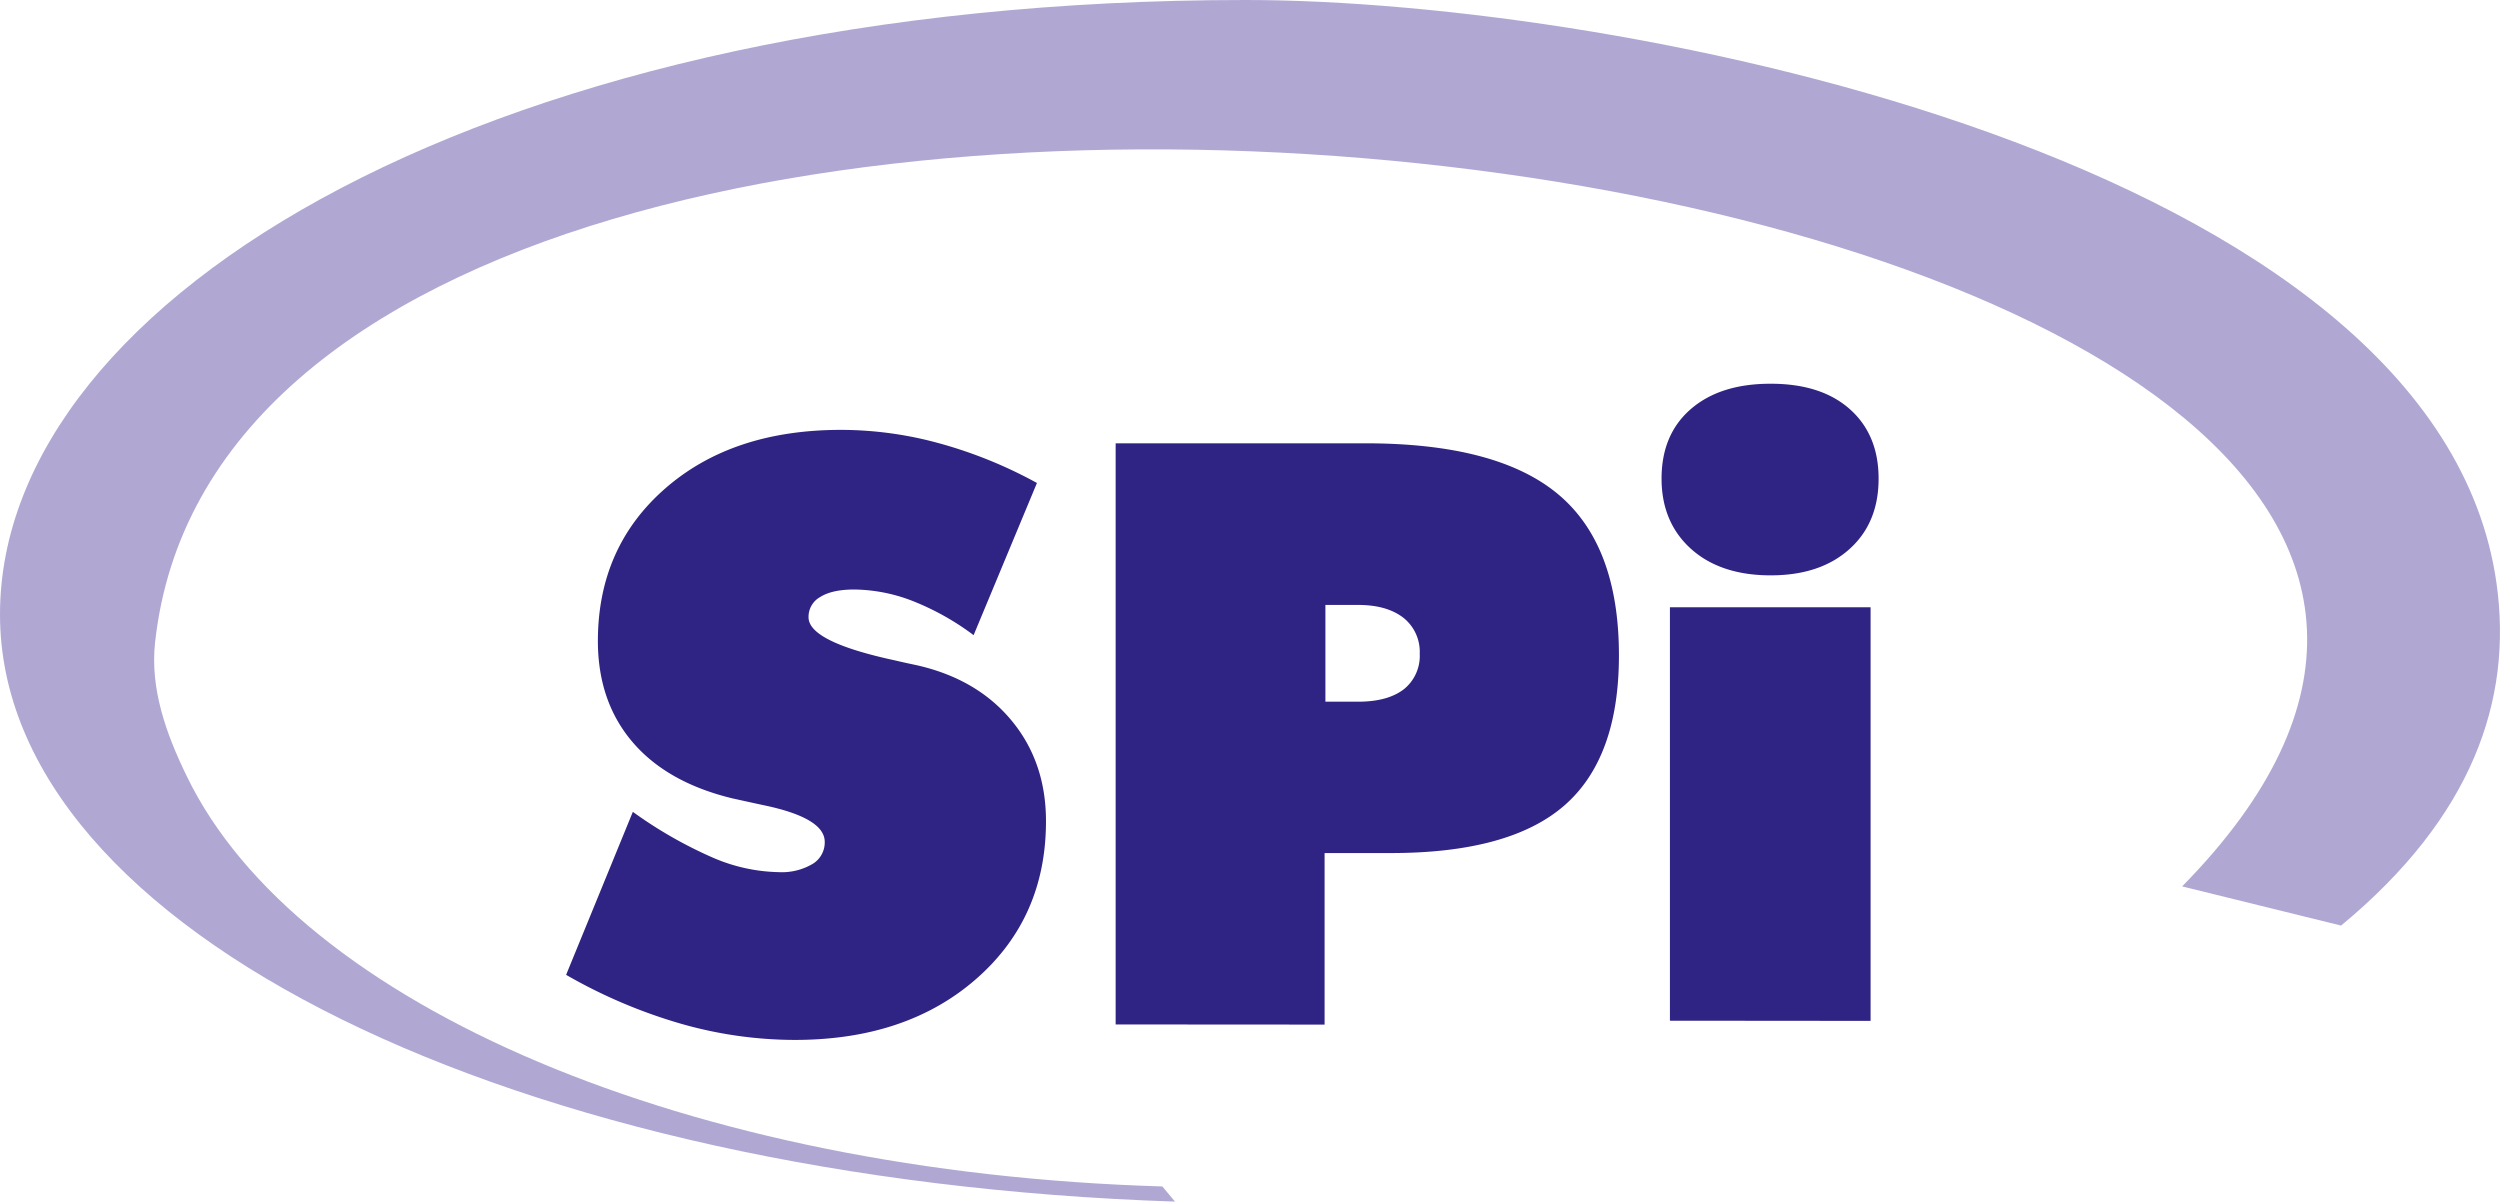
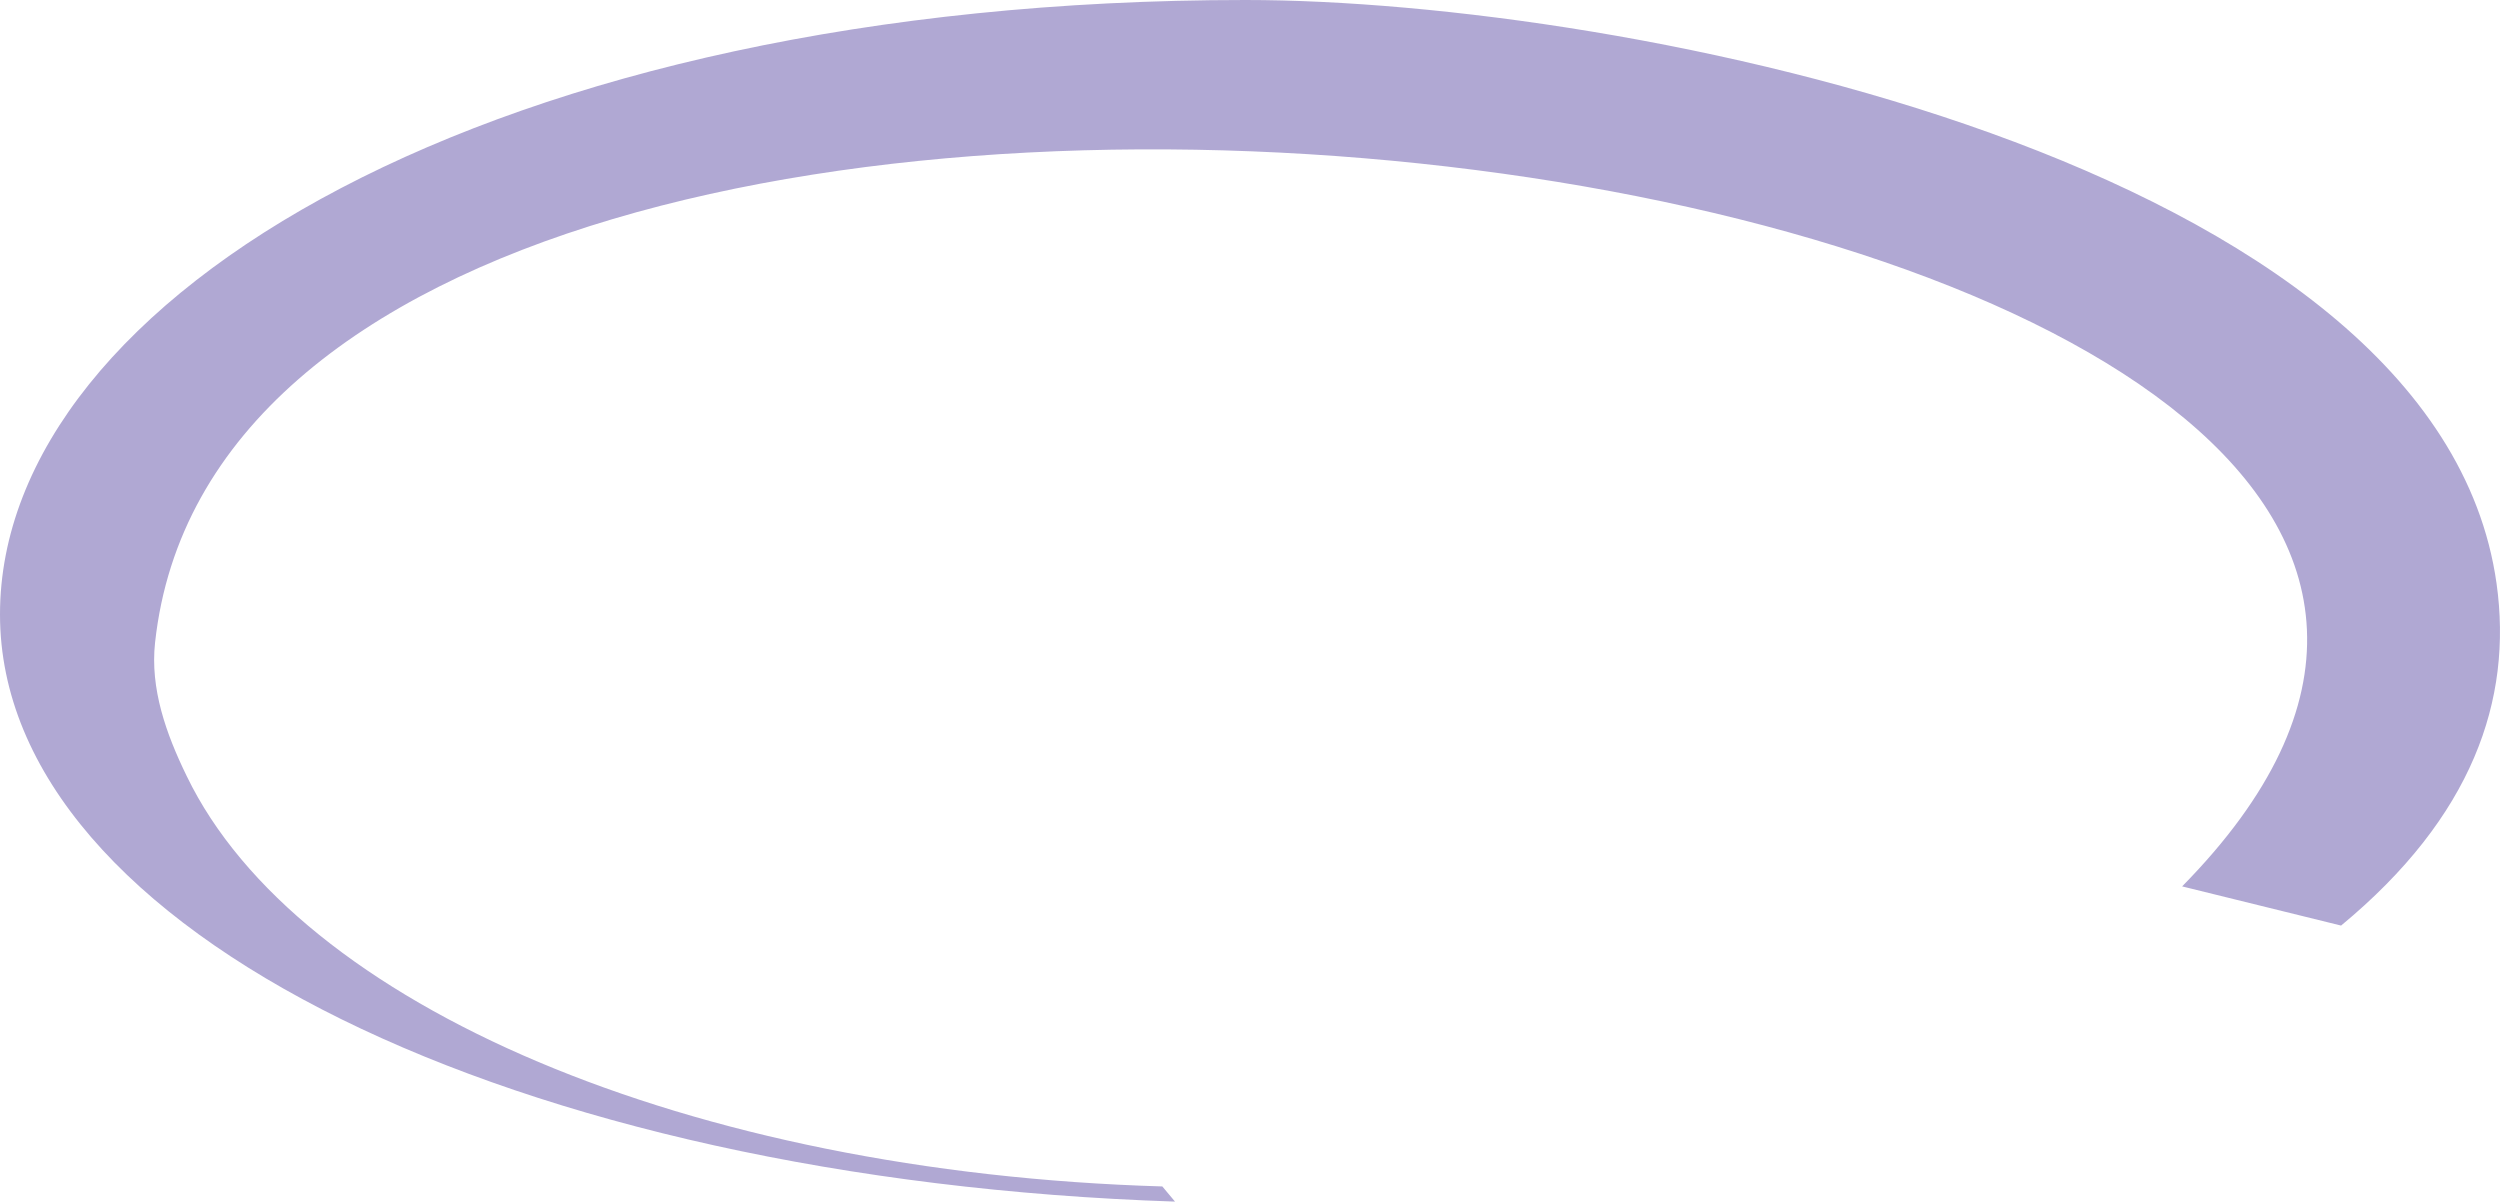
<svg xmlns="http://www.w3.org/2000/svg" viewBox="0 0 552.66 265.63">
  <defs>
    <style>.cls-1{fill:#2f2483;}.cls-2{fill:#b0a8d3;fill-rule:evenodd;}</style>
  </defs>
  <g id="Layer_2" data-name="Layer 2">
    <g id="Layer_1-2" data-name="Layer 1">
-       <path class="cls-1" d="M293,133.73v21.39h7.22c4.41,0,7.76-.93,10.13-2.76a9.43,9.43,0,0,0,3.5-7.84,9.61,9.61,0,0,0-3.59-7.94c-2.43-1.89-5.75-2.85-10-2.85Zm-46.37,92.74V98h55.18q29.12,0,42.6,11.23t13.48,35.65q0,22.72-12.11,33.22t-38.43,10.48H292.82v37.92Zm-121.47-11,14.74-36a95.36,95.36,0,0,0,17.7,10.13,38.36,38.36,0,0,0,14.53,3.2,13.39,13.39,0,0,0,7.46-1.79,5.55,5.55,0,0,0,2.73-4.89c0-3.56-4.53-6.26-13.6-8.14-2.94-.63-5.21-1.14-6.86-1.5q-14.43-3.51-22.05-12.46t-7.64-22.29q0-20.71,14.83-33.7t38.88-13A82.07,82.07,0,0,1,207.63,98a99.35,99.35,0,0,1,21.6,8.77l-14,33.64a57.73,57.73,0,0,0-13.39-7.52,36.5,36.5,0,0,0-13-2.57c-3.24,0-5.72.54-7.46,1.62a5,5,0,0,0-2.64,4.52q0,5.43,19.2,9.55c2,.48,3.63.81,4.74,1.05,8.83,2,15.81,6.05,20.91,12.19s7.64,13.57,7.64,22.29q0,21.35-15.4,34.84t-40.08,13.51a91.86,91.86,0,0,1-25.28-3.6A114.45,114.45,0,0,1,125.16,215.51Zm244,10.17V134.25h44.36v91.43ZM415.29,105.8c0,6.54-2.14,11.73-6.46,15.6s-10.11,5.79-17.41,5.79-13.22-1.93-17.56-5.82-6.55-9.09-6.55-15.57,2.14-11.62,6.46-15.36,10.17-5.61,17.65-5.61,13.28,1.87,17.5,5.61S415.29,99.31,415.29,105.8Z" />
      <path class="cls-2" d="M275.34,0C359,0,538.77,35.46,551.9,129c3.61,25.75-5.38,51.63-34.37,75.61l-35.14-8.66C642.62,33.06,54.71-45.54,34.28,142.05c-1.11,10.17,2.41,20.11,7,29.52,24.5,50.68,111,87.62,215.67,90.71l2.8,3.35C114.55,260.83,0,206.13,0,135.83S109.41,0,275.34,0" />
    </g>
  </g>
</svg>